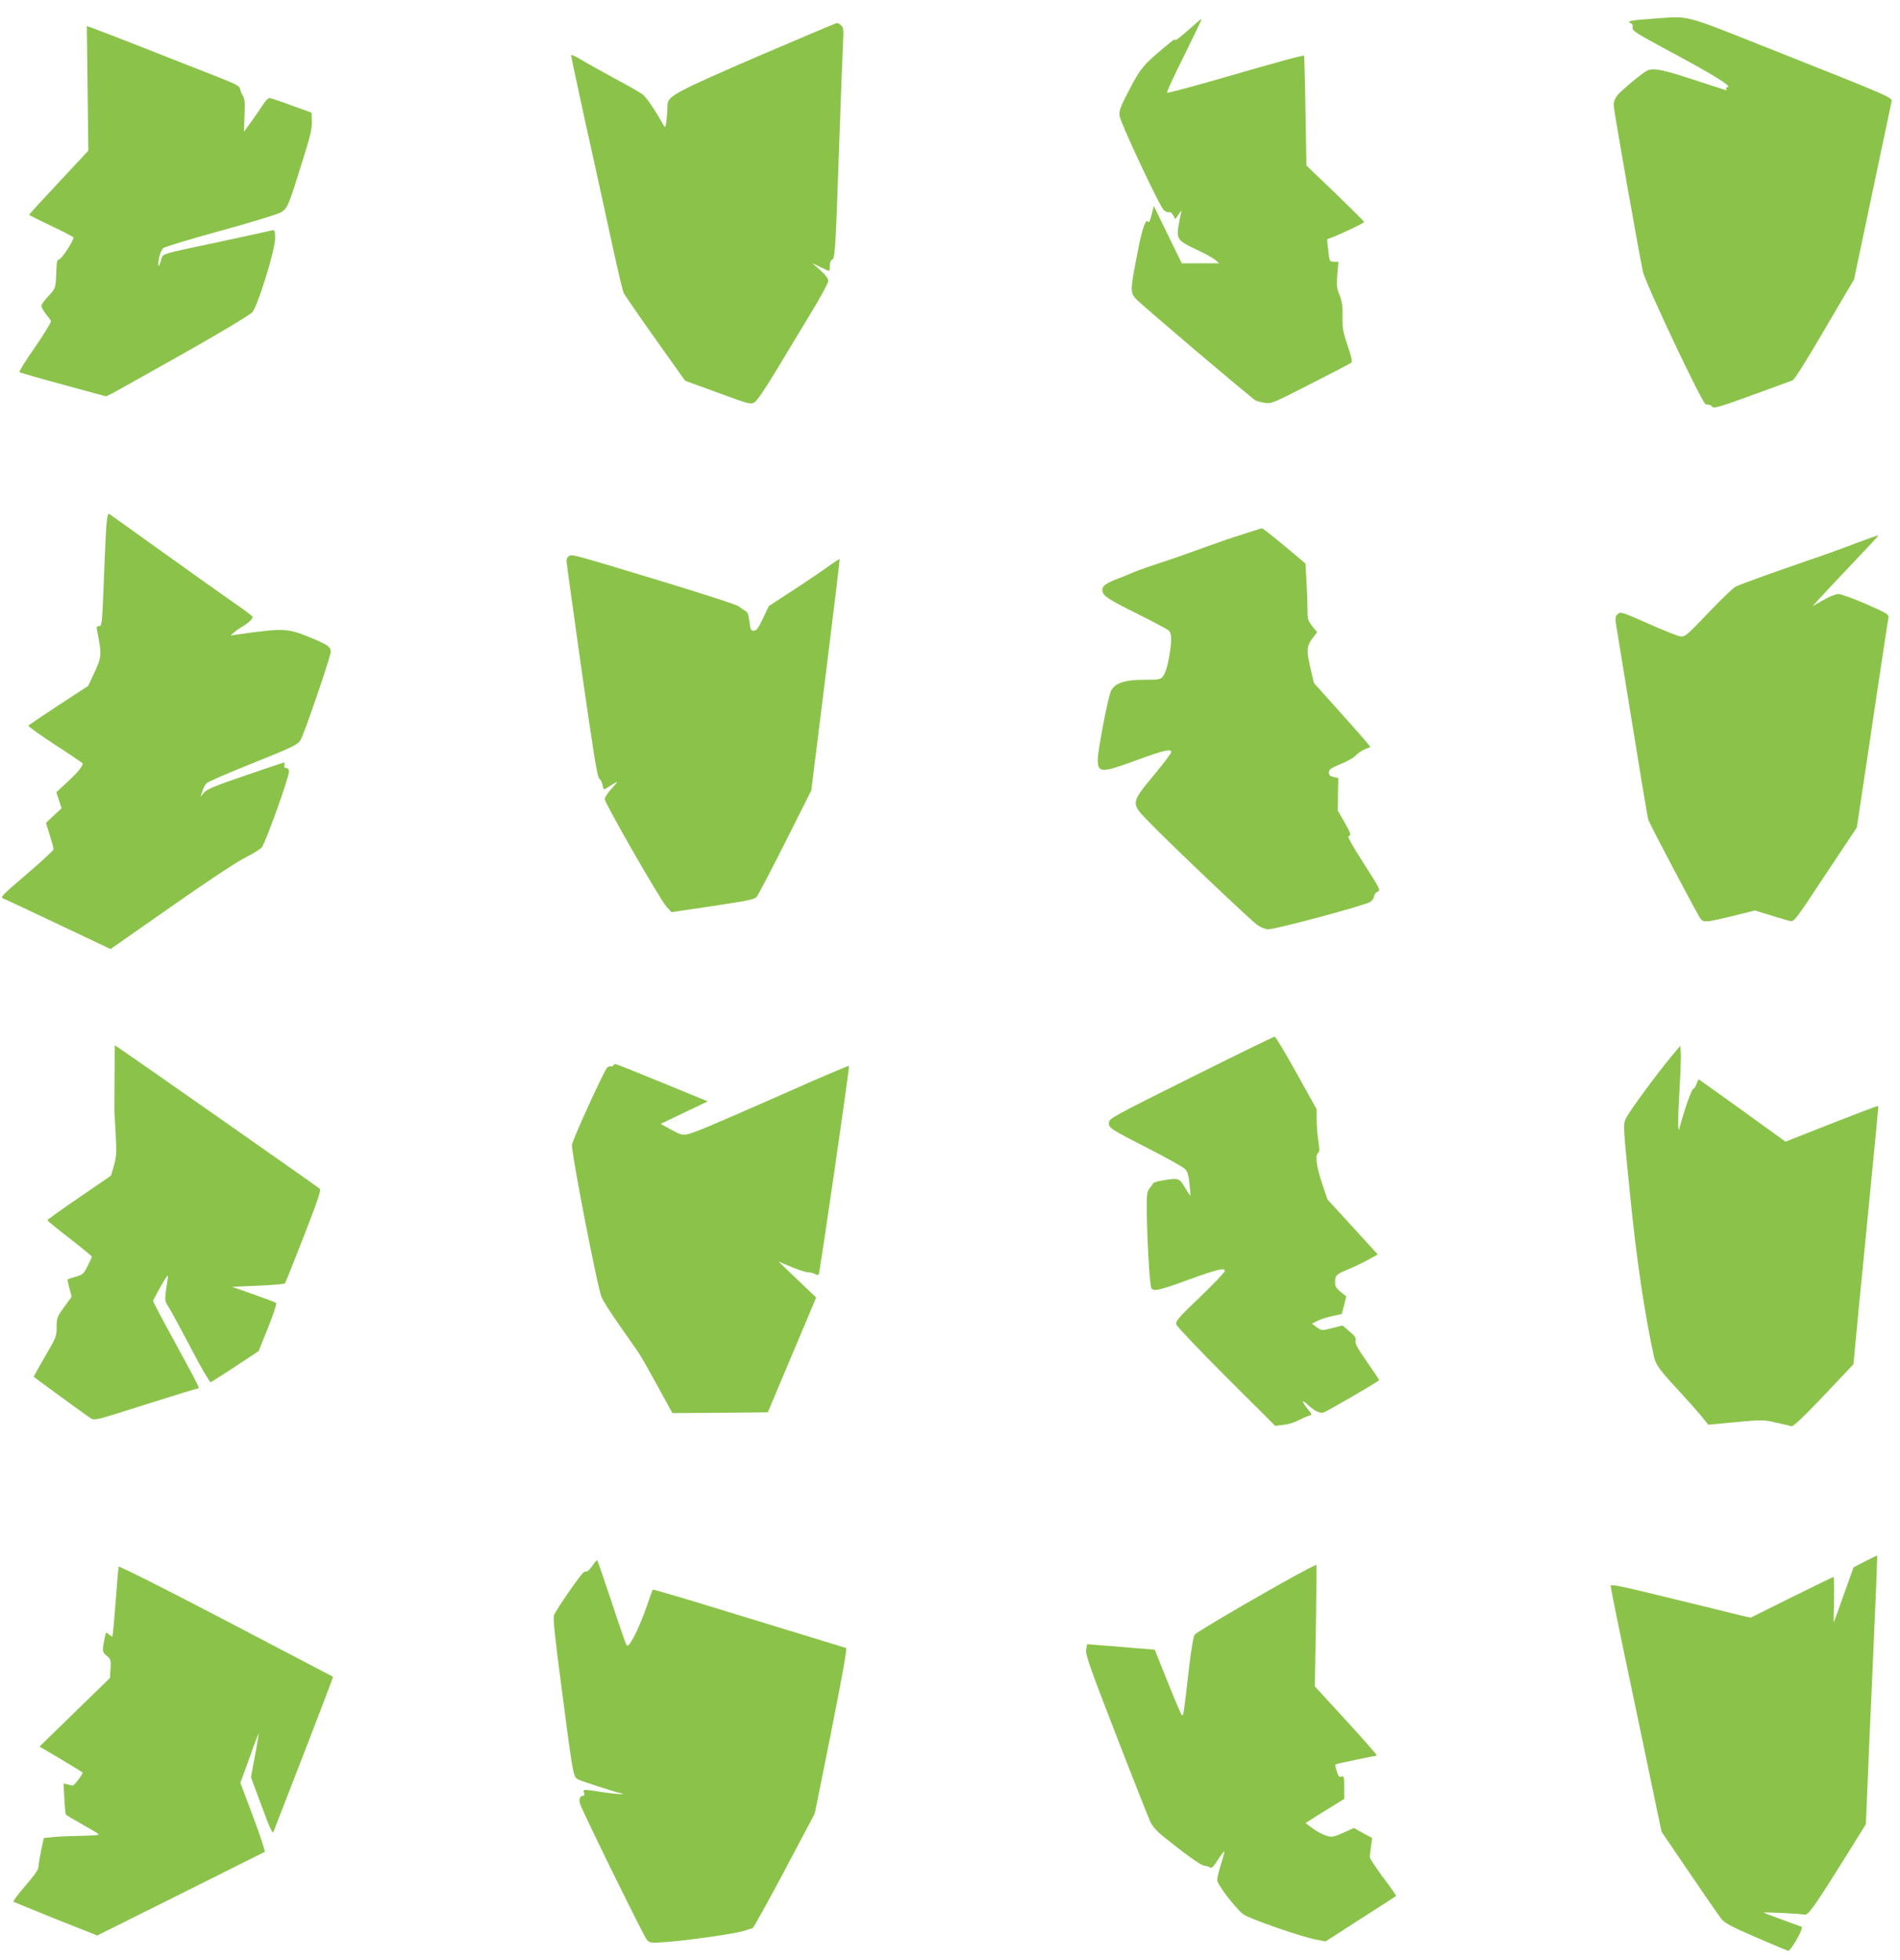
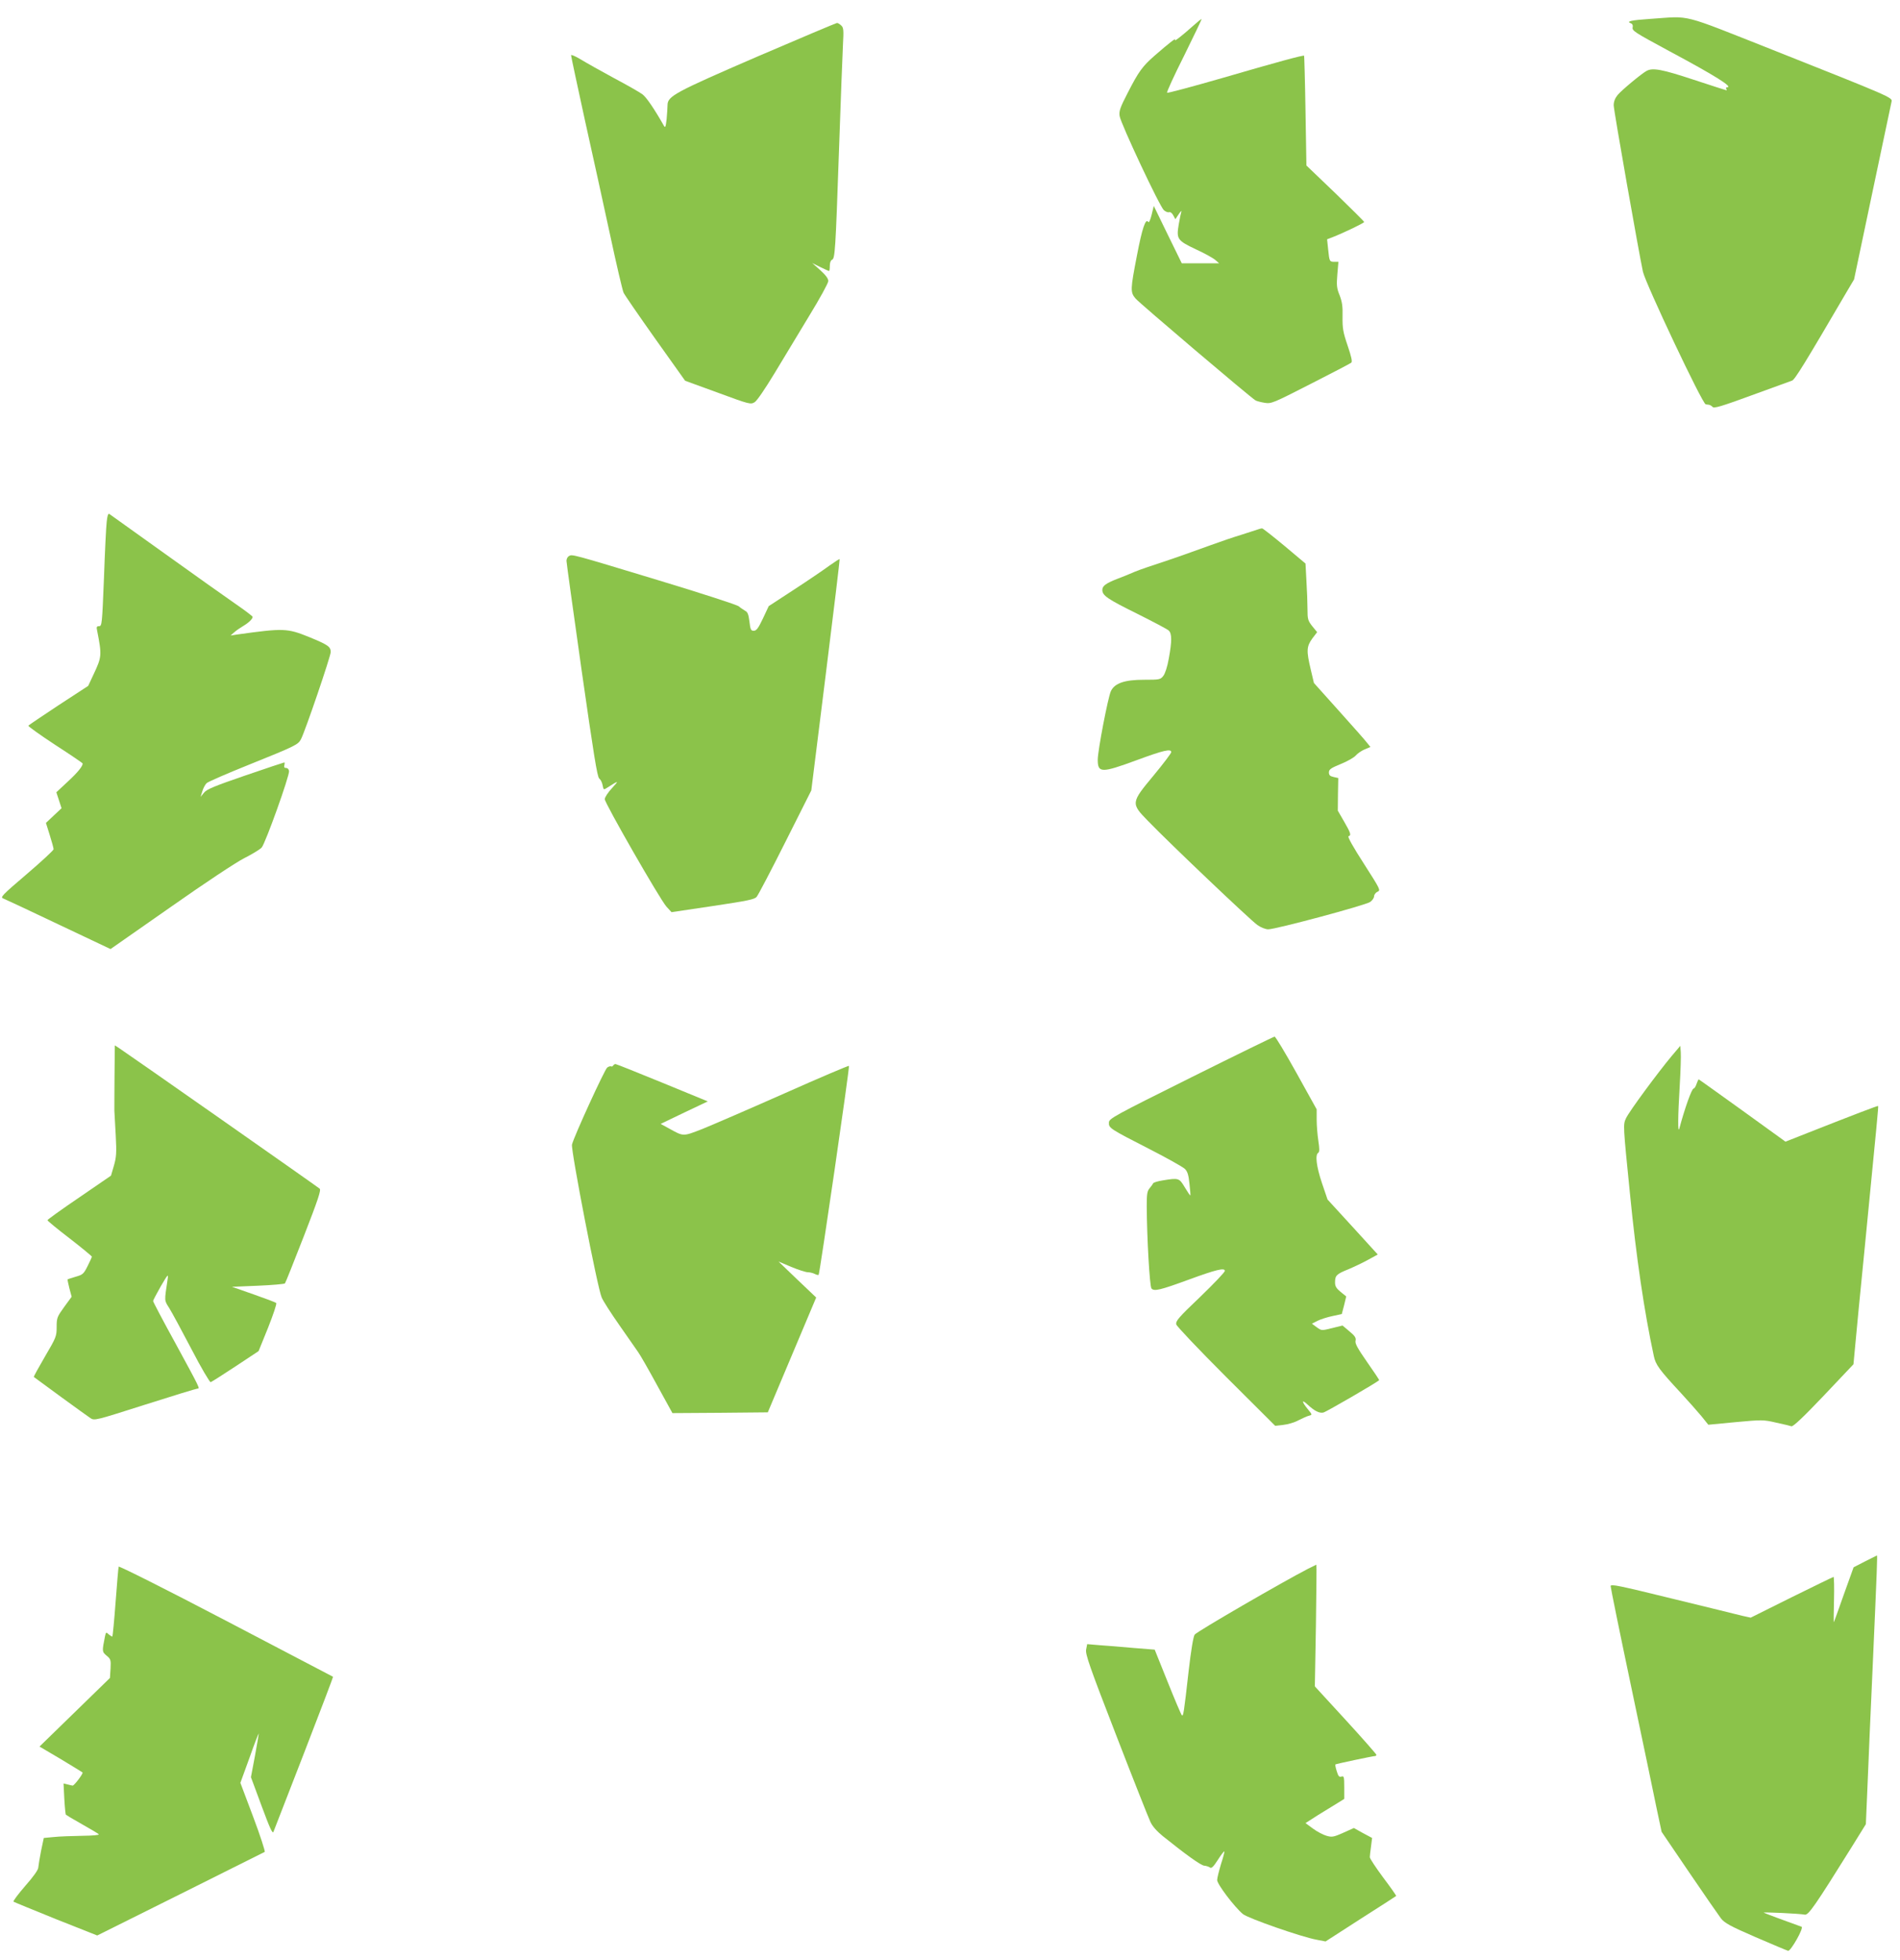
<svg xmlns="http://www.w3.org/2000/svg" version="1.0" width="1241pt" height="1280pt" viewBox="0 0 1241 1280" preserveAspectRatio="xMidYMid meet">
  <g transform="translate(0,1280) scale(0.1,-0.1)" fill="#8bc34a" stroke="none">
    <path d="M10783 12677 c-133 -9 -165 -17 -129 -30 8 -3 13 -14 10 -24 -5 -24 6 -31 241 -158 297 -159 418 -235 376 -235 -7 0 -9 -4 -6 -10 3 -5 4 -10 2 -10 -2 0 -99 31 -214 69 -206 68 -268 80 -308 58 -32 -17 -161 -124 -189 -157 -17 -21 -26 -43 -26 -68 0 -32 164 -962 191 -1087 18 -79 388 -863 410 -866 5 -1 15 -2 22 -3 6 -1 17 -7 23 -14 8 -11 56 3 255 76 134 49 253 92 264 96 18 6 84 113 357 580 l48 81 120 570 c66 314 122 580 125 592 6 26 -5 31 -776 337 -612 242 -530 221 -796 203z" />
    <path d="M7795 12633 c-75 -67 -130 -110 -120 -93 10 17 -40 -22 -133 -103 -80 -70 -105 -104 -177 -245 -49 -95 -57 -118 -52 -150 7 -49 262 -592 289 -615 12 -10 27 -16 35 -13 7 3 19 -6 26 -20 l14 -26 22 33 c13 19 20 26 17 16 -3 -9 -11 -47 -17 -83 -16 -95 -10 -105 113 -163 57 -26 114 -58 127 -70 l24 -21 -122 0 -122 0 -92 188 -91 187 -14 -58 c-9 -36 -18 -54 -22 -47 -17 27 -40 -41 -74 -219 -43 -222 -44 -240 -9 -281 24 -29 748 -644 783 -665 8 -5 35 -12 60 -16 44 -7 53 -3 300 123 140 71 260 134 266 139 8 7 1 38 -24 112 -30 88 -34 114 -33 188 2 67 -3 98 -19 140 -19 46 -21 65 -15 137 l7 82 -26 0 c-32 0 -33 2 -41 81 l-7 66 34 13 c74 29 208 93 208 100 0 4 -85 88 -188 188 l-189 181 -6 357 c-3 196 -8 358 -9 360 -6 5 -172 -40 -536 -146 -194 -56 -356 -99 -359 -96 -4 4 46 113 111 242 64 130 116 238 114 239 -2 2 -25 -17 -53 -42z" />
    <path d="M4948 12431 c-541 -234 -587 -259 -588 -317 0 -17 -3 -59 -6 -93 -6 -52 -9 -58 -18 -42 -61 108 -114 186 -140 205 -17 13 -101 61 -186 106 -85 46 -183 101 -217 122 -35 21 -63 33 -63 27 0 -6 40 -194 89 -418 50 -223 124 -563 166 -756 41 -192 81 -362 88 -377 7 -15 100 -150 207 -301 l195 -274 214 -78 c206 -76 214 -78 240 -62 15 9 67 85 130 189 57 95 159 264 227 376 68 111 124 213 124 226 0 17 -17 39 -52 71 l-53 47 52 -26 c29 -14 55 -26 58 -26 3 0 5 15 5 34 0 20 6 36 14 39 20 8 23 53 46 717 11 322 23 633 26 691 5 91 4 108 -11 122 -9 9 -22 17 -28 17 -7 -1 -240 -99 -519 -219z" />
-     <path d="M572 12223 l5 -407 -193 -207 c-107 -114 -194 -209 -194 -212 0 -2 65 -35 145 -73 80 -37 145 -72 145 -76 0 -21 -75 -137 -92 -141 -15 -4 -18 -16 -20 -69 -3 -120 -4 -121 -52 -172 -25 -27 -46 -55 -46 -63 0 -9 13 -32 28 -52 16 -20 32 -41 35 -47 4 -6 -43 -82 -103 -170 -61 -87 -107 -161 -103 -165 5 -3 133 -41 287 -82 l278 -76 42 20 c22 12 232 129 466 261 265 150 434 252 449 270 37 46 150 412 148 482 -1 50 -3 55 -22 51 -11 -3 -157 -35 -325 -71 -423 -90 -385 -78 -399 -126 -16 -53 -23 -43 -12 18 5 27 18 55 28 64 11 8 181 60 379 114 198 55 373 108 391 120 41 27 48 43 132 313 57 181 70 232 68 279 l-2 58 -130 47 c-71 27 -137 48 -145 49 -8 0 -28 -20 -43 -45 -16 -24 -50 -74 -76 -110 l-48 -66 4 106 c4 83 1 111 -10 129 -8 12 -17 33 -19 45 -3 20 -29 33 -188 95 -102 40 -309 121 -460 181 -151 59 -293 114 -314 121 l-39 14 5 -407z" />
    <path d="M697 9392 c-4 -31 -12 -198 -18 -369 -12 -297 -13 -313 -32 -313 -15 0 -18 -5 -13 -27 32 -163 31 -173 -22 -286 l-36 -77 -193 -126 c-106 -70 -195 -130 -198 -134 -2 -4 76 -60 175 -125 99 -64 180 -119 180 -122 0 -18 -32 -58 -97 -118 l-75 -70 17 -52 17 -52 -51 -48 -51 -48 25 -80 c14 -44 25 -85 25 -92 0 -7 -79 -80 -176 -163 -163 -139 -174 -151 -152 -159 13 -5 175 -81 362 -170 l338 -160 392 274 c226 159 430 294 482 320 51 26 101 56 113 69 24 26 183 470 179 500 -2 12 -10 20 -19 20 -11 -1 -15 5 -12 17 3 11 3 19 0 19 -3 0 -117 -38 -254 -85 -201 -69 -252 -90 -270 -112 l-23 -28 12 38 c6 20 19 44 28 52 10 9 134 63 276 120 308 124 321 131 340 167 28 54 194 541 194 569 0 35 -17 47 -141 98 -144 58 -165 59 -474 16 l-39 -6 24 21 c13 12 40 30 60 42 35 21 60 45 60 59 0 4 -50 42 -111 84 -61 42 -269 190 -463 329 -193 138 -356 255 -362 259 -8 4 -13 -12 -17 -51z" />
    <path d="M8210 9340 c-14 -5 -61 -20 -105 -34 -44 -13 -132 -43 -195 -66 -63 -23 -140 -50 -170 -61 -30 -11 -109 -38 -175 -60 -118 -39 -136 -46 -185 -67 -14 -6 -50 -21 -80 -32 -77 -30 -100 -47 -100 -73 0 -37 32 -59 230 -157 102 -51 193 -99 203 -108 22 -19 22 -70 1 -184 -9 -52 -24 -98 -36 -113 -19 -24 -24 -25 -126 -25 -126 0 -191 -22 -216 -74 -19 -40 -86 -390 -86 -448 0 -88 24 -88 255 -3 176 65 225 76 225 52 0 -7 -52 -76 -115 -152 -149 -179 -149 -182 -37 -297 139 -144 673 -652 715 -680 22 -16 53 -28 71 -28 49 0 638 158 666 179 14 10 25 27 25 37 0 10 10 24 22 29 22 10 19 15 -89 184 -69 107 -108 176 -100 179 19 6 15 20 -29 96 l-41 71 1 107 2 106 -31 7 c-23 5 -30 12 -30 30 0 19 12 28 78 55 42 17 86 42 97 55 11 13 37 31 58 40 l38 16 -21 26 c-11 15 -94 109 -184 209 l-164 183 -21 89 c-29 122 -27 149 10 201 l32 42 -32 39 c-28 36 -31 45 -31 112 0 40 -3 123 -7 185 l-6 112 -138 116 c-76 63 -142 115 -146 114 -5 0 -19 -4 -33 -9z" />
-     <path d="M12125 9253 c-77 -30 -223 -83 -325 -117 -275 -95 -434 -153 -466 -169 -16 -9 -96 -86 -178 -172 -139 -146 -151 -156 -180 -152 -17 2 -112 40 -211 84 -174 77 -181 79 -199 61 -19 -17 -19 -20 3 -150 147 -908 192 -1180 198 -1195 14 -37 326 -629 341 -645 21 -25 36 -23 206 18 l148 37 102 -31 c55 -18 113 -34 128 -38 26 -6 35 6 231 303 l205 308 67 445 c36 245 82 549 101 675 19 127 36 240 39 251 4 20 -11 29 -145 88 -83 36 -165 66 -182 66 -18 0 -60 -17 -100 -40 l-70 -40 59 64 c32 36 130 139 217 231 87 91 157 167 155 168 -2 2 -67 -21 -144 -50z" />
    <path d="M3716 9168 c-9 -5 -16 -19 -16 -31 0 -12 45 -334 99 -716 78 -545 102 -697 115 -706 9 -7 19 -26 22 -44 6 -31 7 -31 30 -16 77 49 79 49 32 -2 -27 -29 -48 -61 -48 -73 0 -26 360 -654 403 -702 l33 -36 269 40 c226 34 273 43 287 60 10 11 94 172 187 357 l170 338 94 754 c52 415 93 756 91 757 -1 2 -31 -17 -66 -42 -35 -26 -138 -96 -230 -156 l-167 -109 -38 -81 c-30 -63 -42 -80 -60 -80 -18 0 -22 7 -28 60 -6 48 -12 63 -29 71 -11 7 -30 19 -41 29 -11 9 -247 86 -525 170 -574 174 -562 170 -584 158z" />
    <path d="M7779 5762 c-506 -252 -535 -268 -536 -294 -2 -36 6 -41 262 -172 116 -59 220 -118 233 -130 18 -17 25 -39 31 -97 5 -41 7 -75 6 -77 -2 -2 -18 22 -36 52 -37 62 -40 63 -144 46 -33 -5 -61 -14 -63 -19 -2 -5 -12 -19 -23 -32 -16 -19 -19 -37 -19 -118 1 -204 19 -523 31 -537 17 -20 56 -11 244 58 177 65 235 79 235 57 1 -8 -72 -84 -161 -170 -143 -136 -161 -158 -156 -180 4 -13 144 -161 326 -343 l320 -319 53 6 c29 3 74 16 99 30 26 13 56 27 69 30 22 6 22 6 -9 44 -38 46 -41 66 -3 31 47 -44 80 -61 107 -54 19 5 347 195 363 211 2 1 -34 55 -79 119 -62 89 -80 122 -75 139 4 19 -4 31 -40 61 l-45 38 -69 -17 c-68 -17 -68 -17 -100 6 l-31 23 37 19 c20 10 64 24 98 31 l60 13 15 57 14 58 -37 30 c-28 23 -36 37 -36 61 0 46 9 55 86 86 38 16 97 44 131 63 l62 34 -164 180 -164 179 -37 109 c-36 108 -45 183 -24 196 9 6 9 25 1 78 -6 39 -11 101 -11 138 l0 68 -132 238 c-73 131 -137 238 -143 237 -5 0 -251 -120 -546 -267z" />
    <path d="M748 5774 c-1 -110 -1 -212 -1 -229 1 -16 5 -89 9 -162 6 -113 4 -141 -12 -197 l-19 -65 -207 -142 c-115 -78 -208 -145 -208 -149 0 -4 65 -58 145 -119 80 -62 145 -116 145 -119 0 -4 -13 -32 -28 -62 -25 -50 -31 -56 -77 -69 -27 -8 -51 -16 -53 -17 -2 -1 3 -27 11 -58 l15 -56 -49 -67 c-46 -64 -49 -71 -49 -131 0 -60 -3 -68 -76 -192 -42 -72 -75 -132 -73 -134 12 -10 348 -255 370 -269 26 -17 33 -15 356 88 182 58 336 105 343 105 17 0 18 -2 -144 296 -81 147 -146 271 -146 276 0 5 23 48 50 96 47 80 50 84 45 47 -22 -148 -23 -136 11 -190 17 -27 82 -148 145 -268 62 -120 119 -216 125 -215 6 2 79 48 162 103 l151 100 62 153 c34 86 58 157 53 161 -5 5 -72 30 -149 57 l-140 49 169 7 c93 4 172 11 177 15 4 4 59 143 123 307 94 242 114 302 104 312 -12 11 -1249 878 -1310 918 l-28 18 -2 -198z" />
    <path d="M10920 5904 c-91 -109 -281 -366 -300 -409 -19 -41 -19 -43 26 -490 41 -418 94 -775 156 -1062 12 -57 34 -88 178 -243 48 -52 108 -120 133 -150 l45 -56 178 17 c173 16 182 16 264 -3 47 -10 92 -21 101 -24 11 -3 78 60 211 200 l194 205 12 128 c6 70 34 358 62 638 81 829 90 918 87 921 -2 3 -156 -56 -453 -173 l-152 -60 -281 203 c-156 112 -284 204 -286 204 -2 0 -8 -13 -14 -30 -5 -16 -14 -30 -19 -30 -12 0 -58 -129 -93 -260 -11 -41 -10 78 2 275 6 99 9 199 7 222 l-3 42 -55 -65z" />
    <path d="M4005 5840 c-4 -6 -10 -8 -14 -5 -5 2 -15 -1 -25 -8 -17 -13 -219 -454 -230 -503 -8 -36 167 -940 194 -999 9 -22 61 -103 115 -180 54 -77 109 -156 122 -175 14 -19 70 -117 125 -218 l100 -182 311 2 312 3 158 375 158 375 -123 117 -123 118 83 -35 c46 -19 95 -35 109 -35 13 0 33 -5 45 -11 11 -6 22 -8 25 -6 7 8 204 1359 198 1365 -2 3 -193 -78 -422 -180 -230 -102 -471 -206 -535 -232 -129 -50 -122 -50 -218 3 l-55 30 154 74 154 73 -297 122 c-163 67 -301 122 -306 122 -5 0 -12 -5 -15 -10z" />
    <path d="M12181 2601 l-74 -38 -64 -178 c-34 -98 -64 -179 -65 -181 -2 -1 -1 65 1 147 2 82 0 149 -3 149 -3 0 -126 -60 -274 -133 l-267 -133 -55 12 c-30 8 -236 58 -457 112 -351 86 -403 97 -403 82 0 -10 60 -305 134 -656 74 -352 149 -709 166 -794 l33 -155 180 -265 c99 -146 193 -281 208 -301 24 -30 60 -50 226 -122 109 -47 204 -87 212 -89 17 -4 105 151 88 157 -109 39 -243 89 -247 92 -6 5 235 -6 268 -13 24 -5 69 61 306 441 l93 150 12 280 c6 154 20 476 31 715 31 698 33 760 29 760 -2 -1 -37 -18 -78 -39z" />
-     <path d="M3867 2570 c-16 -22 -32 -38 -37 -35 -5 3 -15 -2 -23 -10 -30 -29 -179 -247 -188 -274 -8 -22 5 -141 51 -492 74 -569 74 -565 108 -583 25 -12 233 -79 277 -89 50 -11 -36 -6 -125 8 -123 19 -123 19 -115 -5 4 -14 2 -20 -8 -20 -21 0 -28 -25 -17 -56 28 -74 416 -863 434 -883 20 -22 25 -23 111 -17 134 8 463 55 520 73 28 9 55 17 60 18 6 2 100 171 209 376 l198 374 108 538 c72 364 104 540 96 543 -6 2 -180 55 -386 118 -206 63 -487 149 -624 191 -137 41 -250 74 -252 72 -2 -1 -20 -50 -39 -107 -37 -106 -83 -208 -111 -245 -13 -17 -16 -18 -24 -5 -5 8 -49 135 -97 282 -49 147 -90 267 -93 267 -3 0 -18 -17 -33 -39z" />
    <path d="M775 2567 c-2 -7 -11 -111 -20 -232 -9 -121 -19 -222 -21 -224 -2 -2 -12 4 -23 13 -18 17 -19 16 -25 -11 -20 -100 -20 -101 10 -127 27 -22 29 -28 26 -85 l-4 -61 -230 -224 -230 -224 139 -82 c76 -46 140 -85 142 -87 7 -5 -55 -88 -65 -86 -5 1 -21 4 -34 8 l-25 6 5 -100 c3 -55 8 -102 10 -104 3 -3 50 -31 105 -62 55 -31 104 -60 110 -66 5 -5 -36 -9 -110 -10 -66 -1 -149 -4 -185 -8 l-64 -6 -18 -85 c-9 -47 -17 -95 -18 -108 0 -15 -32 -60 -85 -120 -46 -53 -81 -100 -77 -103 4 -3 129 -54 277 -114 l270 -107 542 270 c299 149 547 273 552 276 4 3 -29 106 -75 228 l-84 223 60 165 c32 91 59 161 60 156 0 -4 -11 -70 -25 -146 l-26 -138 70 -189 c53 -143 71 -183 77 -168 4 11 94 243 200 515 105 272 191 496 189 498 -1 1 -316 166 -699 366 -407 213 -699 359 -701 353z" />
    <path d="M8545 2554 c-158 -81 -730 -412 -742 -431 -9 -13 -24 -105 -39 -235 -32 -283 -35 -301 -45 -291 -5 5 -47 104 -93 219 l-84 209 -138 11 c-77 7 -176 15 -221 18 l-82 7 -7 -36 c-5 -30 21 -107 196 -558 111 -287 212 -542 224 -567 13 -29 43 -62 81 -93 152 -122 247 -190 270 -193 14 -1 31 -7 38 -12 9 -8 23 5 51 49 21 33 40 58 43 56 2 -2 -8 -40 -22 -83 -13 -44 -25 -90 -25 -104 0 -27 112 -175 168 -222 34 -28 383 -150 483 -168 l57 -11 228 147 c126 80 231 148 233 150 2 2 -36 56 -85 121 -48 65 -88 125 -87 133 0 8 4 40 8 70 l7 55 -60 32 -59 33 -69 -31 c-63 -28 -74 -30 -109 -20 -22 6 -62 27 -89 47 l-49 36 81 52 c45 28 102 63 127 78 l45 28 0 75 c0 70 -2 76 -18 71 -15 -5 -21 2 -31 35 -7 22 -11 42 -9 44 4 4 246 55 259 55 5 0 9 4 9 8 0 4 -90 107 -201 228 l-201 219 7 398 c3 218 5 397 3 397 -2 -1 -25 -12 -53 -26z" />
  </g>
</svg>